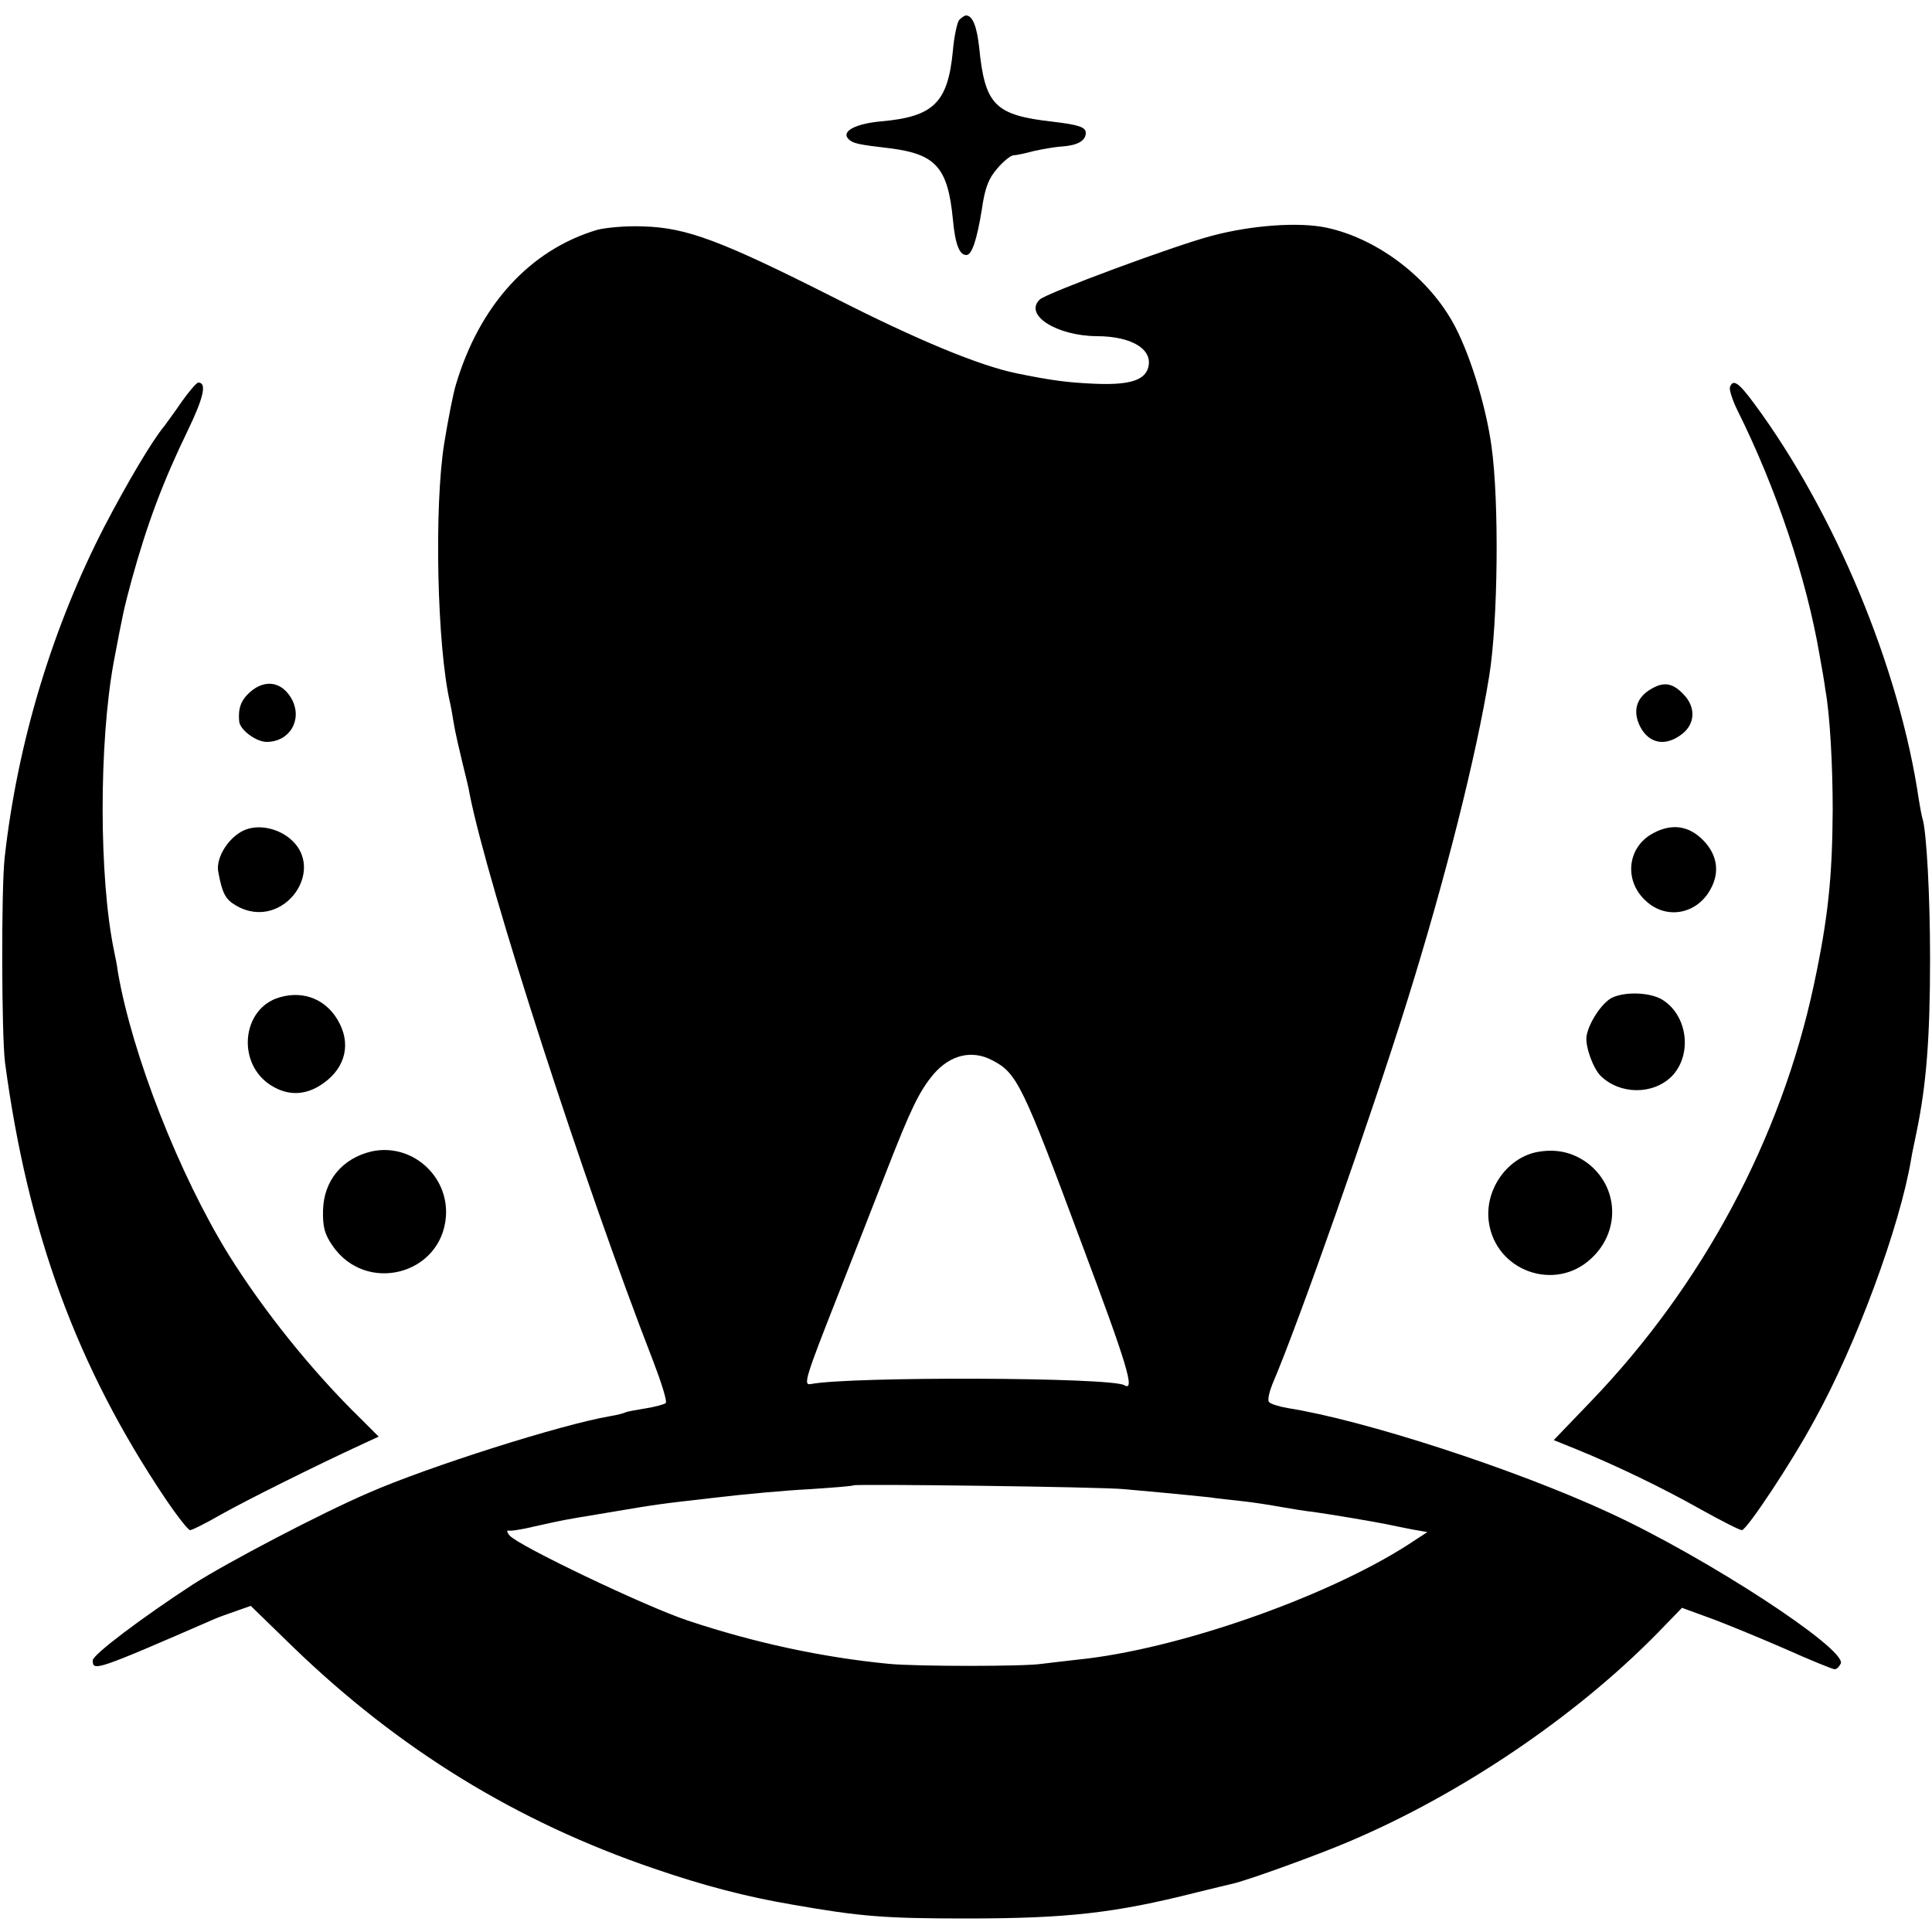
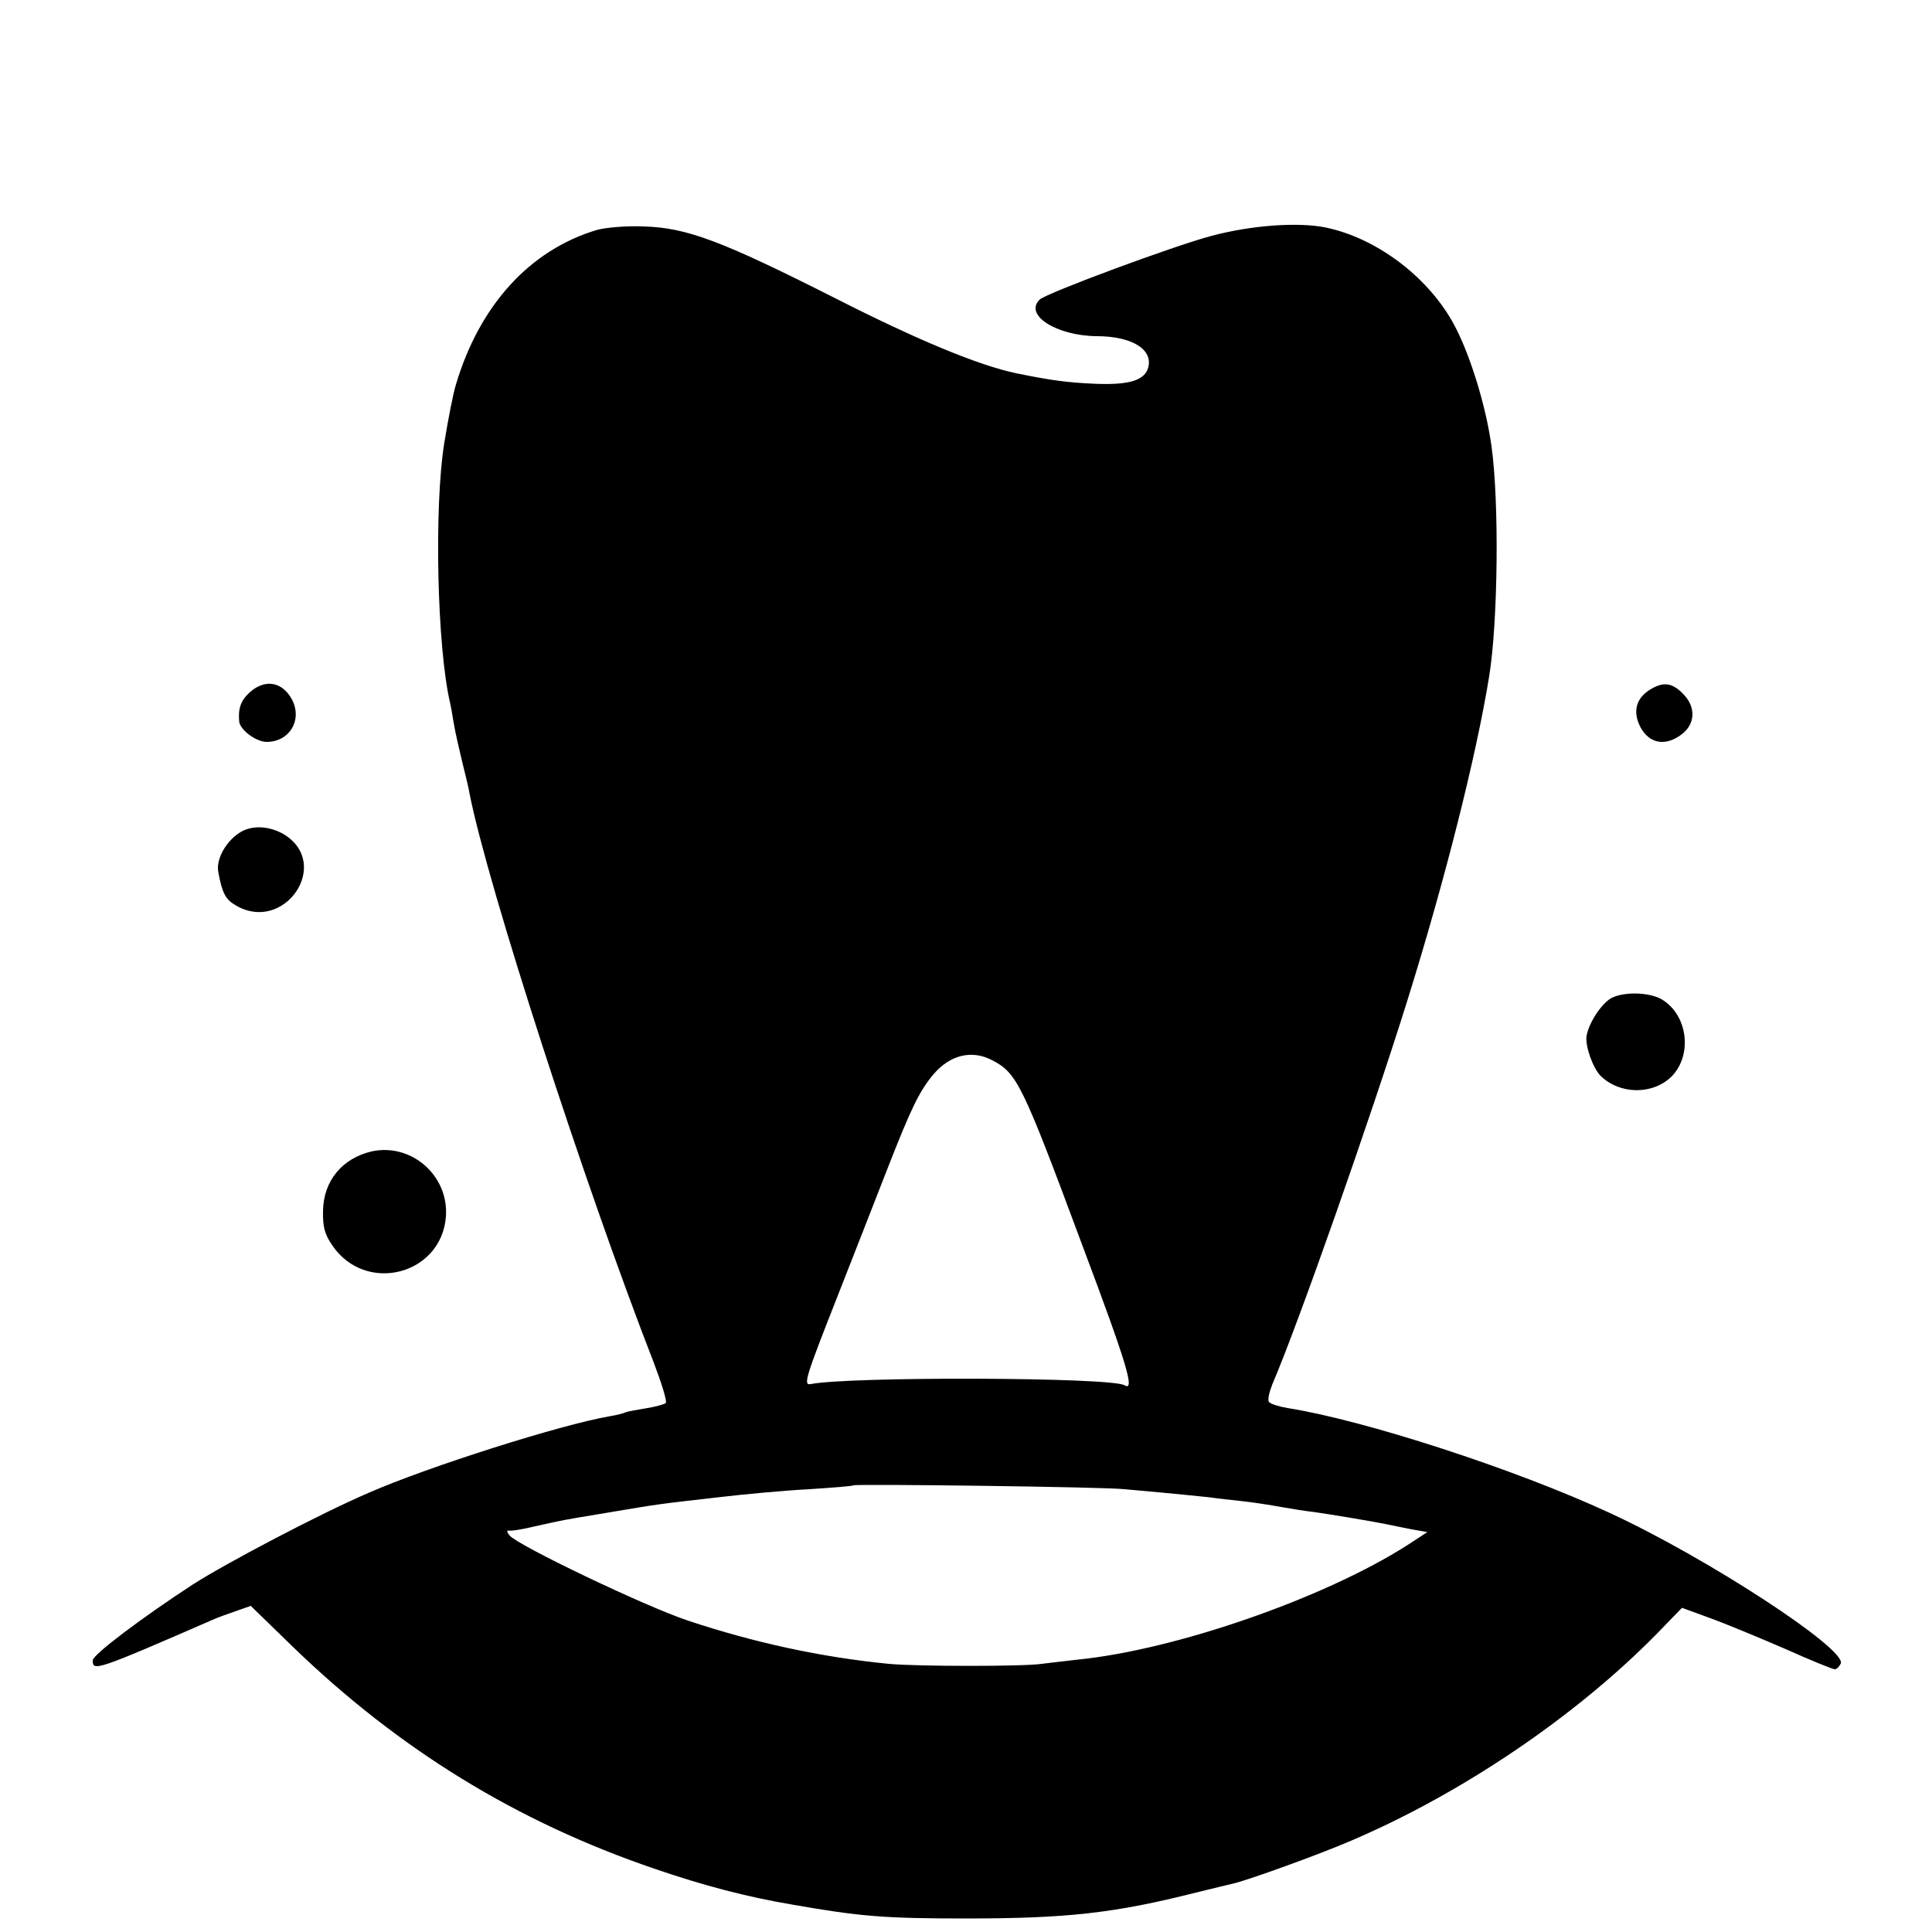
<svg xmlns="http://www.w3.org/2000/svg" version="1.0" width="500pt" height="500pt" viewBox="0 0 500 500" preserveAspectRatio="xMidYMid meet">
  <g transform="translate(0,500) scale(0.1,-0.1)" fill="#000000" stroke="none">
-     <path d="M2482 4948 c-5 -7 -13 -43 -16 -80 -13 -134 -50 -170 -185 -182 -67 -6 -105 -26 -85 -46 11 -11 23 -14 109 -24 117 -15 148 -50 161 -183 6 -66 17 -93 35 -93 14 0 27 38 40 118 8 57 18 81 40 106 15 18 34 33 41 34 7 0 31 5 53 11 22 5 56 11 75 12 39 3 60 15 60 35 0 15 -18 21 -85 29 -151 17 -176 43 -191 193 -6 54 -17 82 -34 82 -4 0 -12 -6 -18 -12z" />
+     <path d="M2482 4948 z" />
    <path d="M1545 4405 c-174 -52 -304 -195 -365 -400 -7 -22 -20 -89 -30 -150 -27 -165 -19 -531 15 -675 1 -3 5 -25 9 -50 4 -25 15 -72 23 -105 8 -33 17 -68 18 -78 47 -239 298 -1014 476 -1471 21 -55 36 -103 32 -107 -5 -4 -28 -10 -53 -14 -24 -4 -47 -8 -51 -10 -3 -2 -21 -7 -40 -10 -128 -22 -471 -131 -624 -198 -126 -54 -369 -182 -455 -237 -129 -84 -260 -182 -260 -197 0 -29 7 -27 315 107 11 5 37 14 57 21 l37 13 109 -106 c275 -266 580 -453 935 -574 128 -44 239 -73 357 -93 176 -31 240 -36 450 -36 263 0 385 14 595 67 44 11 87 21 95 23 37 8 225 76 306 111 286 122 581 321 793 537 l64 66 71 -26 c39 -14 126 -50 193 -79 67 -30 126 -54 131 -54 6 0 12 7 16 15 14 38 -347 274 -599 390 -244 113 -635 240 -833 271 -23 4 -45 11 -48 16 -4 5 1 26 9 46 67 156 254 688 349 992 99 317 179 636 212 840 23 142 26 453 6 595 -15 109 -59 249 -102 324 -68 119 -198 215 -326 242 -72 15 -193 6 -295 -21 -99 -26 -427 -148 -446 -165 -42 -40 43 -94 147 -95 95 0 150 -37 132 -86 -12 -30 -53 -41 -140 -37 -66 3 -107 8 -200 27 -96 20 -256 86 -470 195 -293 148 -383 182 -495 185 -44 2 -98 -3 -120 -9z m1023 -2149 c64 -33 78 -62 232 -476 118 -314 138 -382 110 -365 -34 21 -712 23 -812 3 -20 -4 -13 18 69 226 41 105 99 252 128 327 62 159 84 205 121 249 43 50 99 64 152 36z m342 -1110 c157 -14 189 -18 220 -21 19 -3 58 -7 85 -10 28 -3 73 -10 100 -15 28 -5 66 -11 85 -13 43 -6 156 -25 190 -32 14 -3 43 -9 64 -13 l40 -7 -52 -34 c-213 -136 -596 -270 -852 -296 -36 -4 -78 -9 -94 -11 -44 -7 -323 -7 -396 0 -174 17 -349 55 -520 112 -111 37 -439 194 -461 220 -7 8 -8 14 -3 13 5 -2 36 3 69 11 77 17 65 15 180 34 142 24 136 23 285 40 74 9 185 19 245 22 61 4 112 8 114 10 4 4 647 -4 701 -10z" />
-     <path d="M470 3960 c-19 -28 -40 -56 -45 -63 -31 -37 -95 -145 -155 -260 -135 -262 -225 -560 -258 -857 -9 -84 -8 -458 1 -530 59 -441 186 -787 414 -1127 31 -46 60 -83 65 -83 5 0 41 18 81 41 62 35 240 124 370 184 l37 17 -47 47 c-126 123 -251 279 -342 425 -127 206 -249 516 -286 731 -2 17 -7 41 -10 55 -39 189 -39 536 -1 745 25 132 26 137 47 215 40 145 81 254 145 386 41 85 50 124 27 124 -4 0 -24 -23 -43 -50z" />
-     <path d="M4477 3998 c-2 -7 7 -35 20 -61 100 -201 178 -433 212 -632 6 -33 13 -73 15 -90 12 -65 19 -196 19 -312 -1 -174 -12 -280 -49 -453 -85 -397 -287 -775 -576 -1076 l-97 -101 57 -23 c101 -41 224 -100 323 -156 54 -30 101 -54 107 -54 12 0 127 172 188 285 109 197 221 502 250 675 2 14 9 45 14 70 25 121 35 240 35 450 0 159 -9 331 -20 363 -2 7 -6 28 -9 47 -50 341 -217 742 -425 1024 -42 57 -56 66 -64 44z" />
    <path d="M646 3208 c-23 -21 -30 -42 -27 -75 2 -22 44 -53 71 -53 59 0 93 56 66 109 -25 47 -70 55 -110 19z" />
    <path d="M4275 3218 c-40 -22 -51 -58 -30 -99 23 -44 66 -52 109 -18 34 27 35 71 1 104 -26 27 -49 31 -80 13z" />
    <path d="M625 2848 c-39 -22 -67 -72 -60 -105 10 -55 19 -71 45 -86 125 -74 249 106 126 183 -37 22 -80 25 -111 8z" />
-     <path d="M4272 2840 c-62 -38 -68 -122 -12 -172 53 -49 132 -34 167 31 26 47 16 95 -26 133 -38 34 -82 36 -129 8z" />
-     <path d="M724 2419 c-99 -28 -113 -173 -21 -229 41 -25 83 -25 124 0 62 38 83 100 52 161 -30 60 -90 87 -155 68z" />
    <path d="M4172 2418 c-26 -13 -60 -64 -66 -99 -4 -26 16 -82 36 -103 50 -49 135 -50 184 -2 55 56 42 160 -26 200 -32 18 -94 20 -128 4z" />
    <path d="M961 2020 c-75 -18 -123 -75 -125 -152 -1 -43 4 -62 24 -91 86 -127 282 -77 294 74 8 107 -90 192 -193 169z" />
-     <path d="M3975 2018 c-77 -17 -133 -99 -122 -180 17 -127 171 -183 265 -95 77 71 71 187 -11 248 -39 28 -82 37 -132 27z" />
  </g>
</svg>